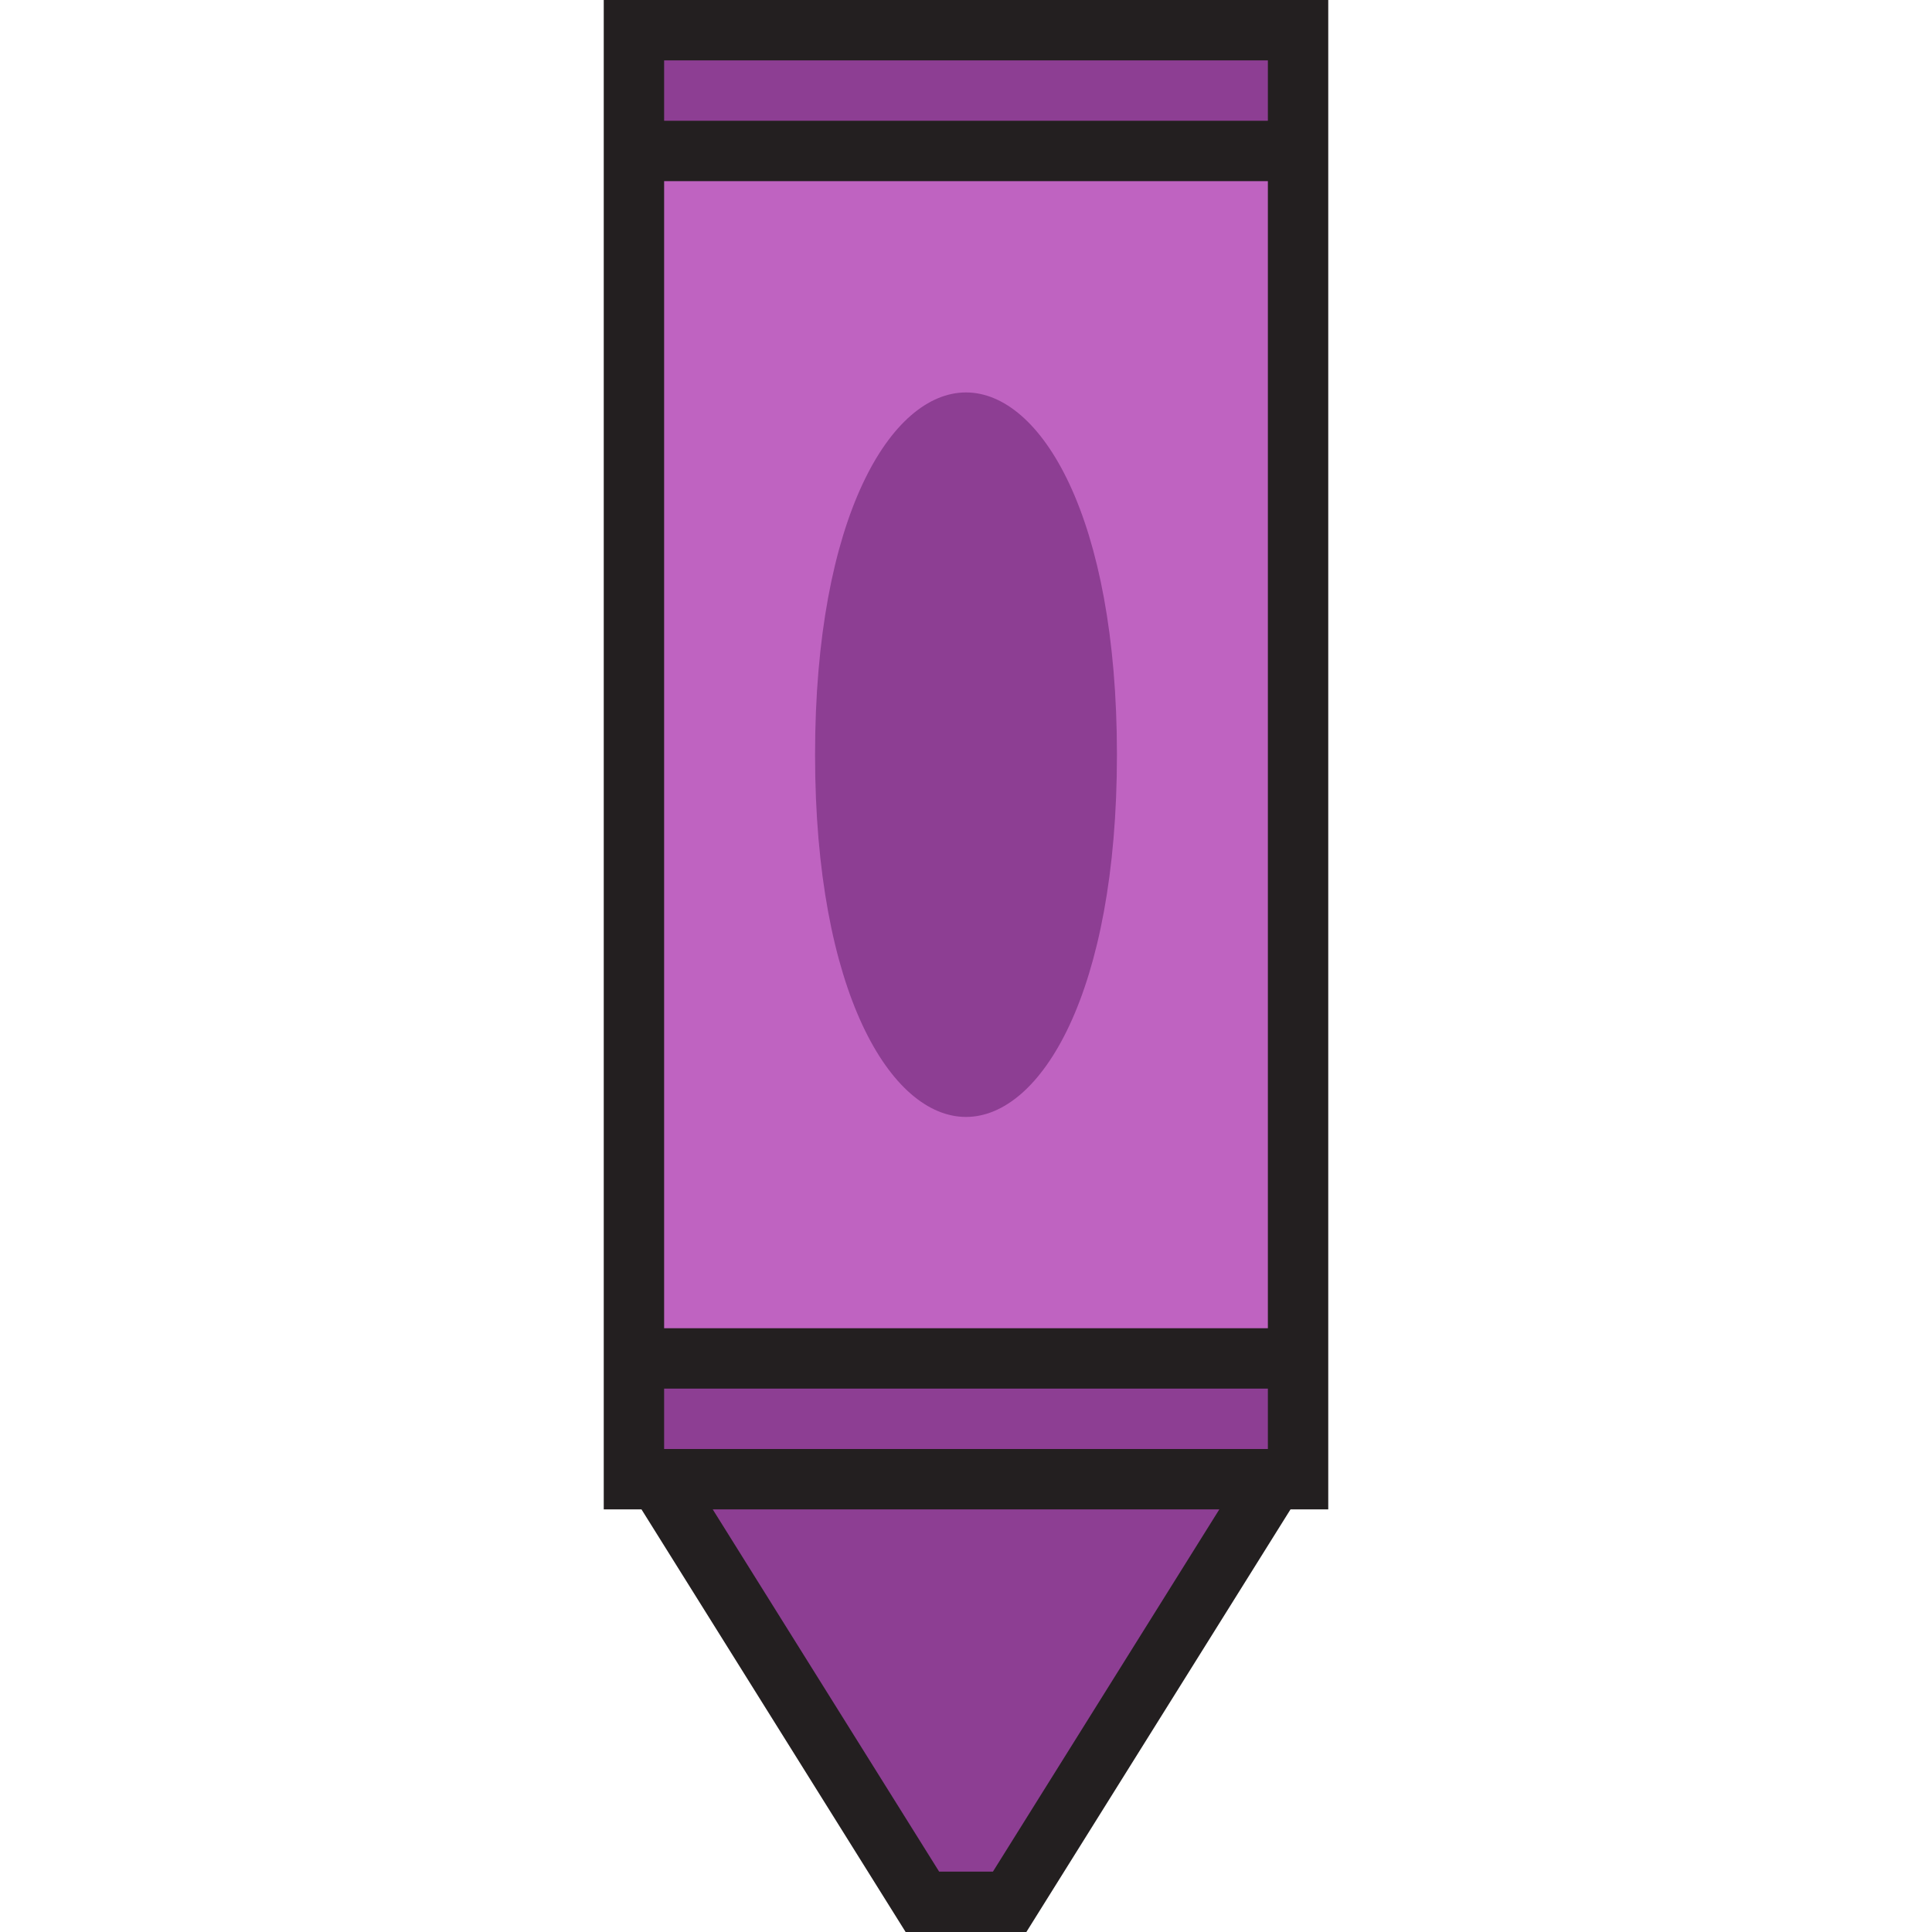
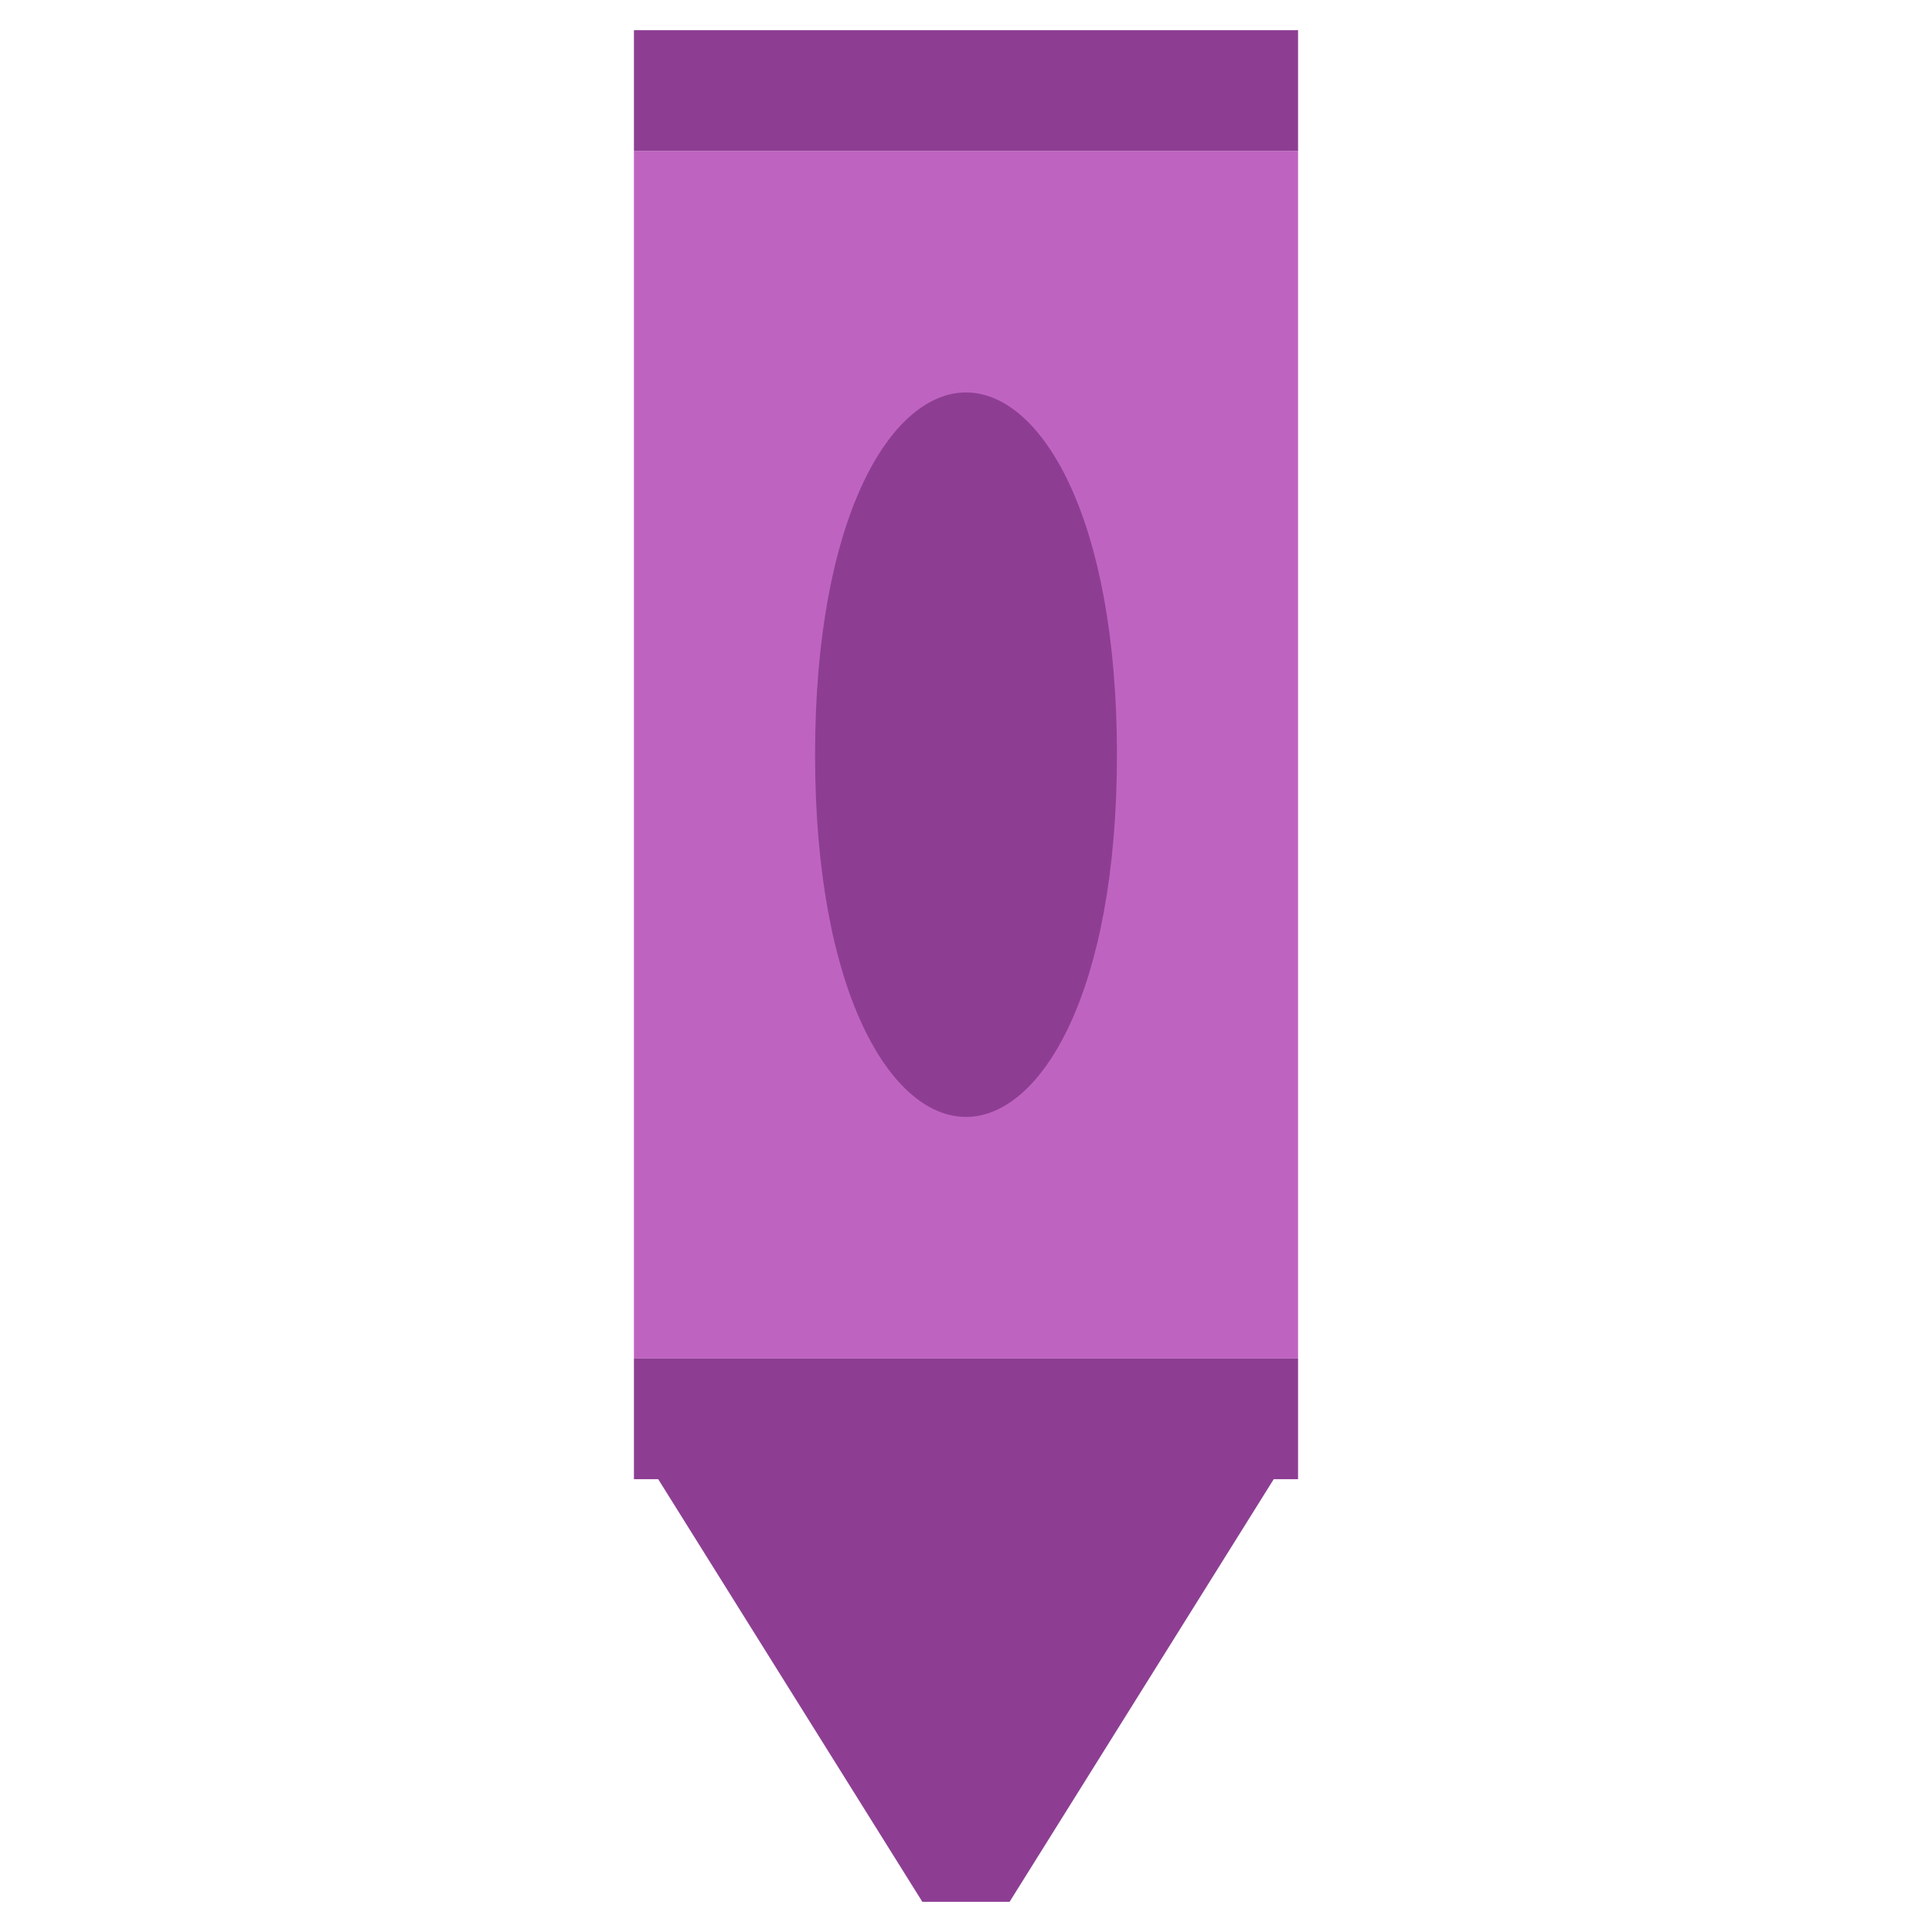
<svg xmlns="http://www.w3.org/2000/svg" version="1.1" id="Uploaded to svgrepo.com" width="800px" height="800px" viewBox="0 0 32 32" xml:space="preserve">
  <style type="text/css">
	.avocado_een{fill:#231F20;}
	.avocado_dertien{fill:#8D3E93;}
	.avocado_veertien{fill:#BF63C1;}
	.st0{fill:#E0A838;}
	.st1{fill:#EAD13F;}
	.st2{fill:#788287;}
	.st3{fill:#FFFAEE;}
	.st4{fill:#DBD2C1;}
	.st5{fill:#3D3935;}
	.st6{fill:#6F9B45;}
	.st7{fill:#CC4121;}
	.st8{fill:#E598A3;}
	.st9{fill:#D36781;}
	.st10{fill:#A3AEB5;}
	.st11{fill:#AF9480;}
	.st12{fill:#716558;}
	.st13{fill:#0E608E;}
	.st14{fill:#248EBC;}
	.st15{fill:#D1712A;}
	.st16{fill:#C3CC6A;}
</style>
  <g>
    <rect x="10.5" y="2.5" class="avocado_veertien" width="11" height="20" />
    <g>
      <g>
        <path class="avocado_dertien" d="M18.5,12.5c0,3.939-1.258,6-2.5,6s-2.5-2.061-2.5-6s1.258-6,2.5-6S18.5,8.561,18.5,12.5z      M21.5,24.5v-2h-11v2h0.402l4.375,7h1.445l4.375-7H21.5z M10.5,0.5v2h11v-2H10.5z" />
      </g>
    </g>
-     <path class="avocado_een" d="M10,0v25h0.625L15,32h2l4.375-7H22V0H10z M16.446,31h-0.891l-3.75-6h8.391L16.446,31z M21,24H11   v-1h10V24z M21,22H11V3h10V22z M21,2H11V1h10V2z" />
  </g>
</svg>